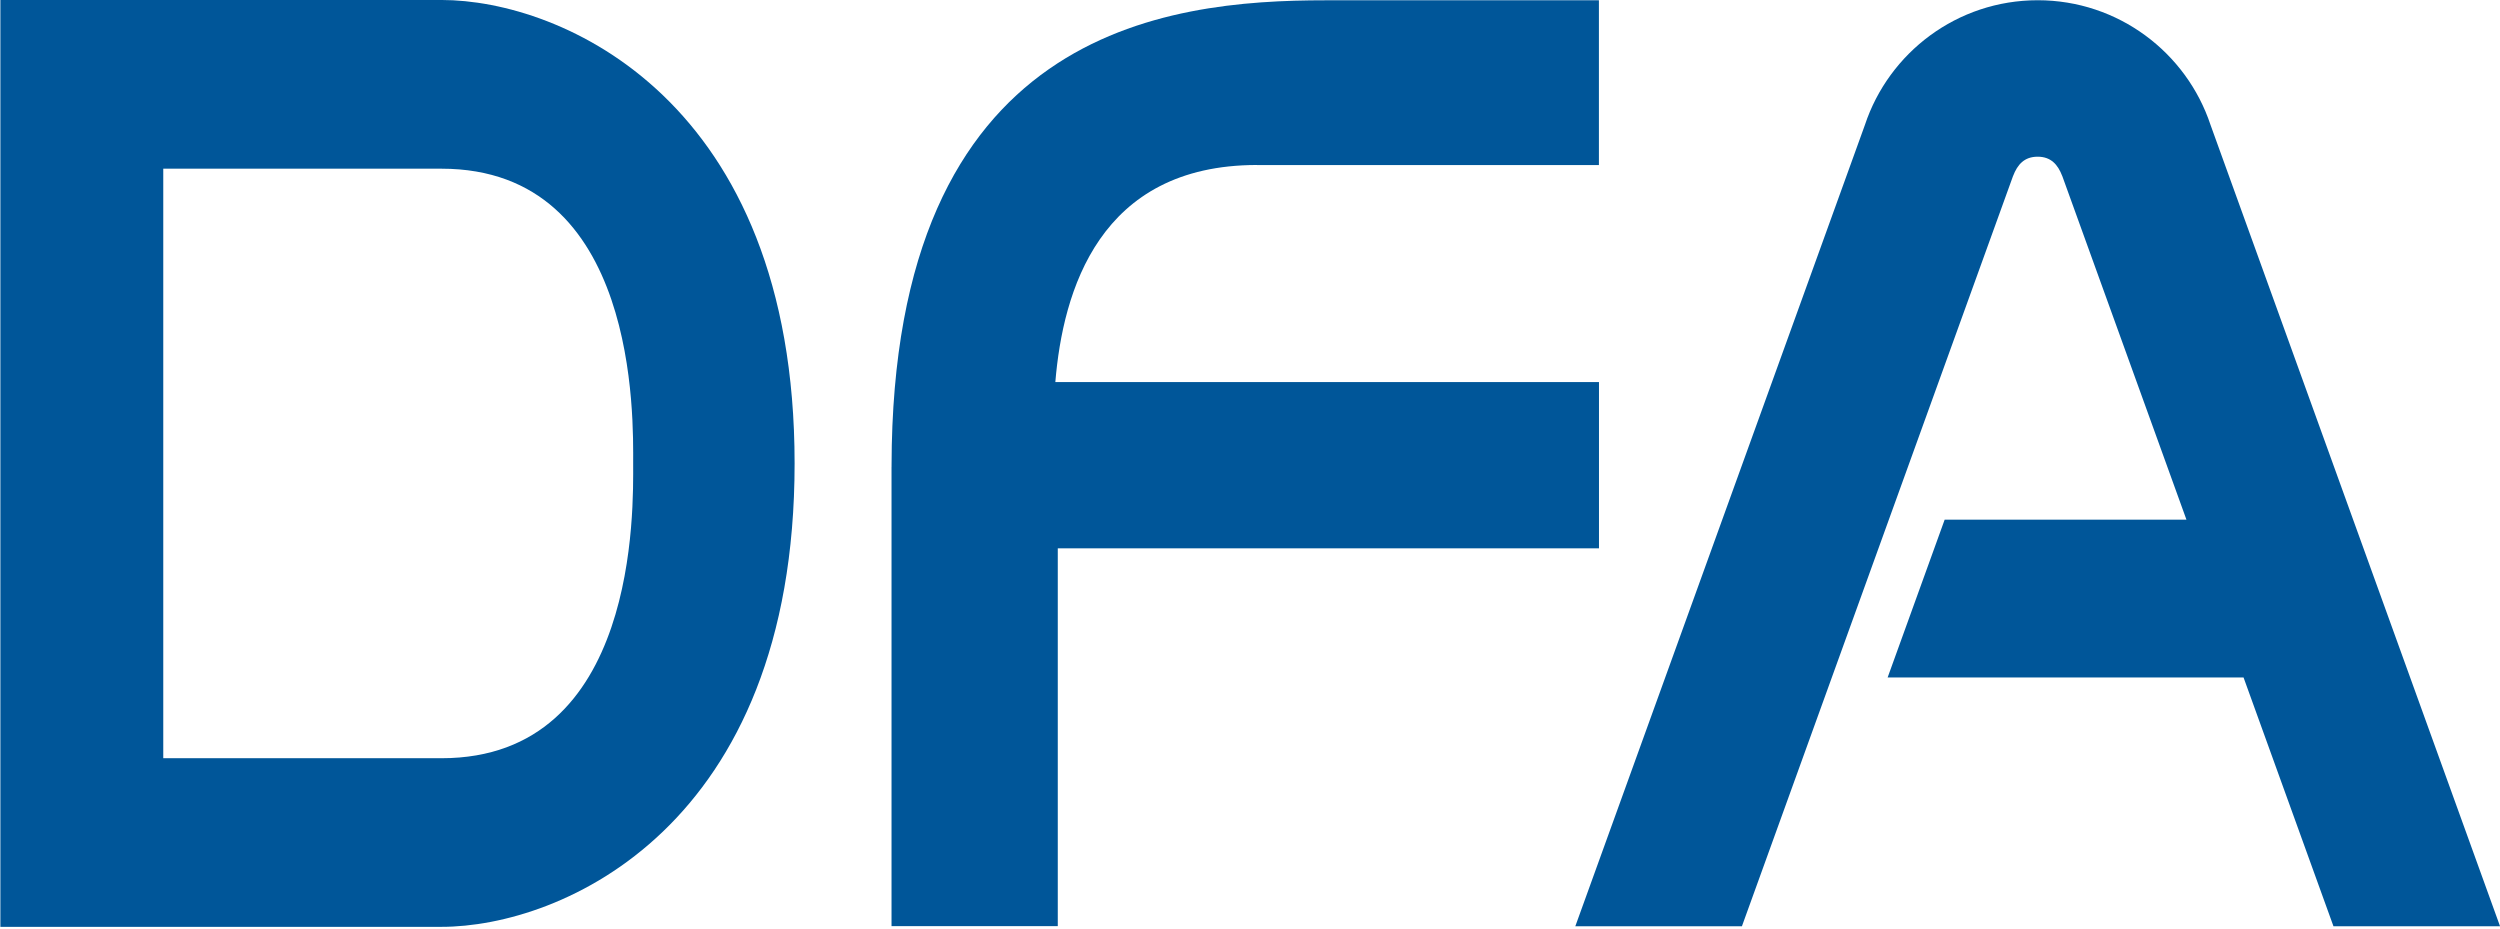
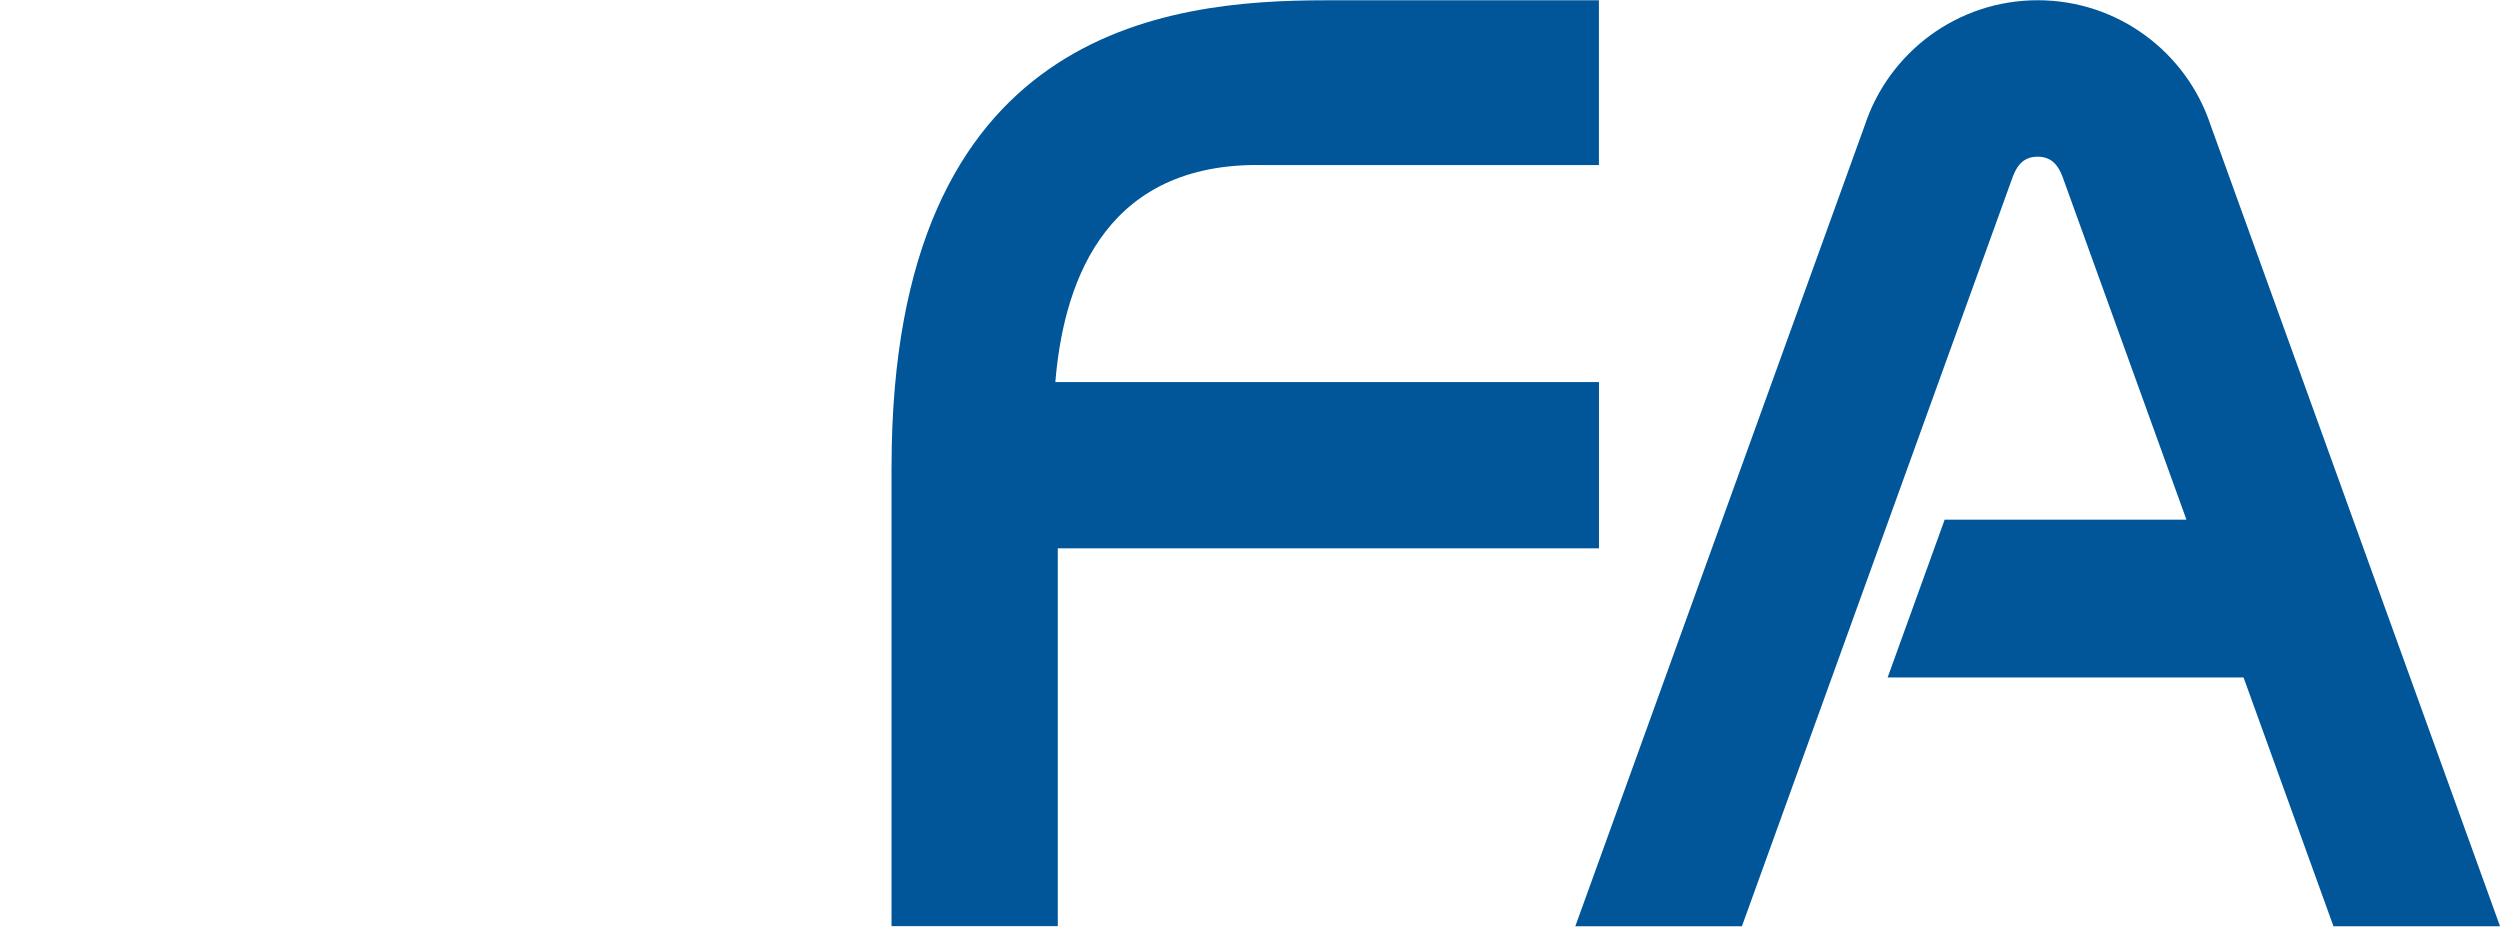
<svg xmlns="http://www.w3.org/2000/svg" width="145.37" height="54" viewBox="0 0 145.367 54" enable-background="new 0 0 145.367 54">
  <g fill="#005699">
-     <path d="m25.669-.001h-25.648v53.895h25.648c6.956 0 20.534-5.783 20.534-26.948 0-21.16-13.578-26.947-20.534-26.947m0 44.09h-16.177v-34.28h16.177c11.482 0 11.147 14.584 11.147 17.14 0 2.557.335 17.14-11.147 17.14" />
    <path d="m73.09 9.599h19.882v-9.582h-15.891c-9.298 0-25.21 1.666-25.24 27.05 0 .022 0 .05 0 .088h-.002v26.699h9.667v-21.97h31.47v-9.667h-31.612c.438-5.289 2.545-12.623 11.729-12.623" />
    <path d="m145.37 53.859l-16.832-46.59c-1.396-4.212-5.369-7.255-10.05-7.255-4.682 0-8.654 3.042-10.05 7.255l-16.838 46.59h9.688l15.767-43.63h.002c.252-.655.647-1.117 1.428-1.117.775 0 1.174.462 1.426 1.117h.002l7.223 19.99h-14.06l-3.316 9.176h20.697l5.228 14.467h9.684v-.003z" />
  </g>
</svg>